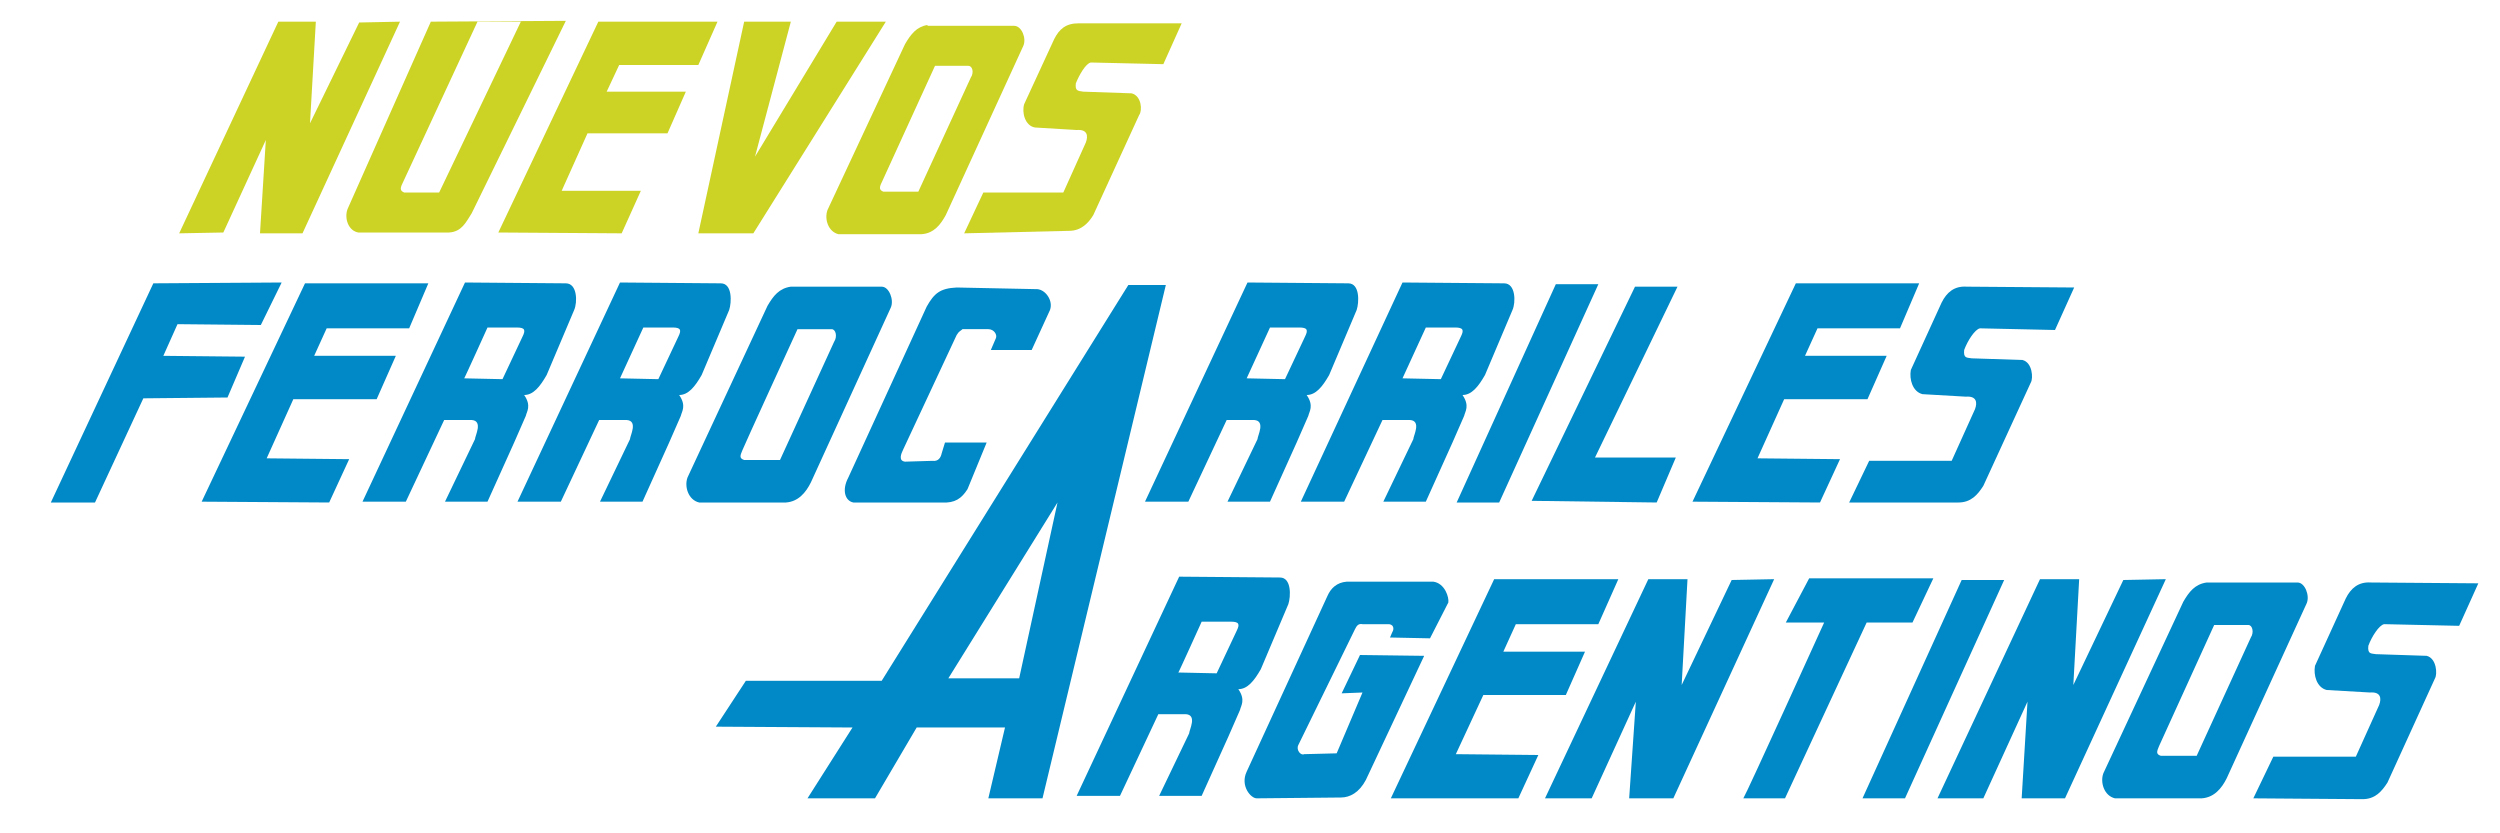
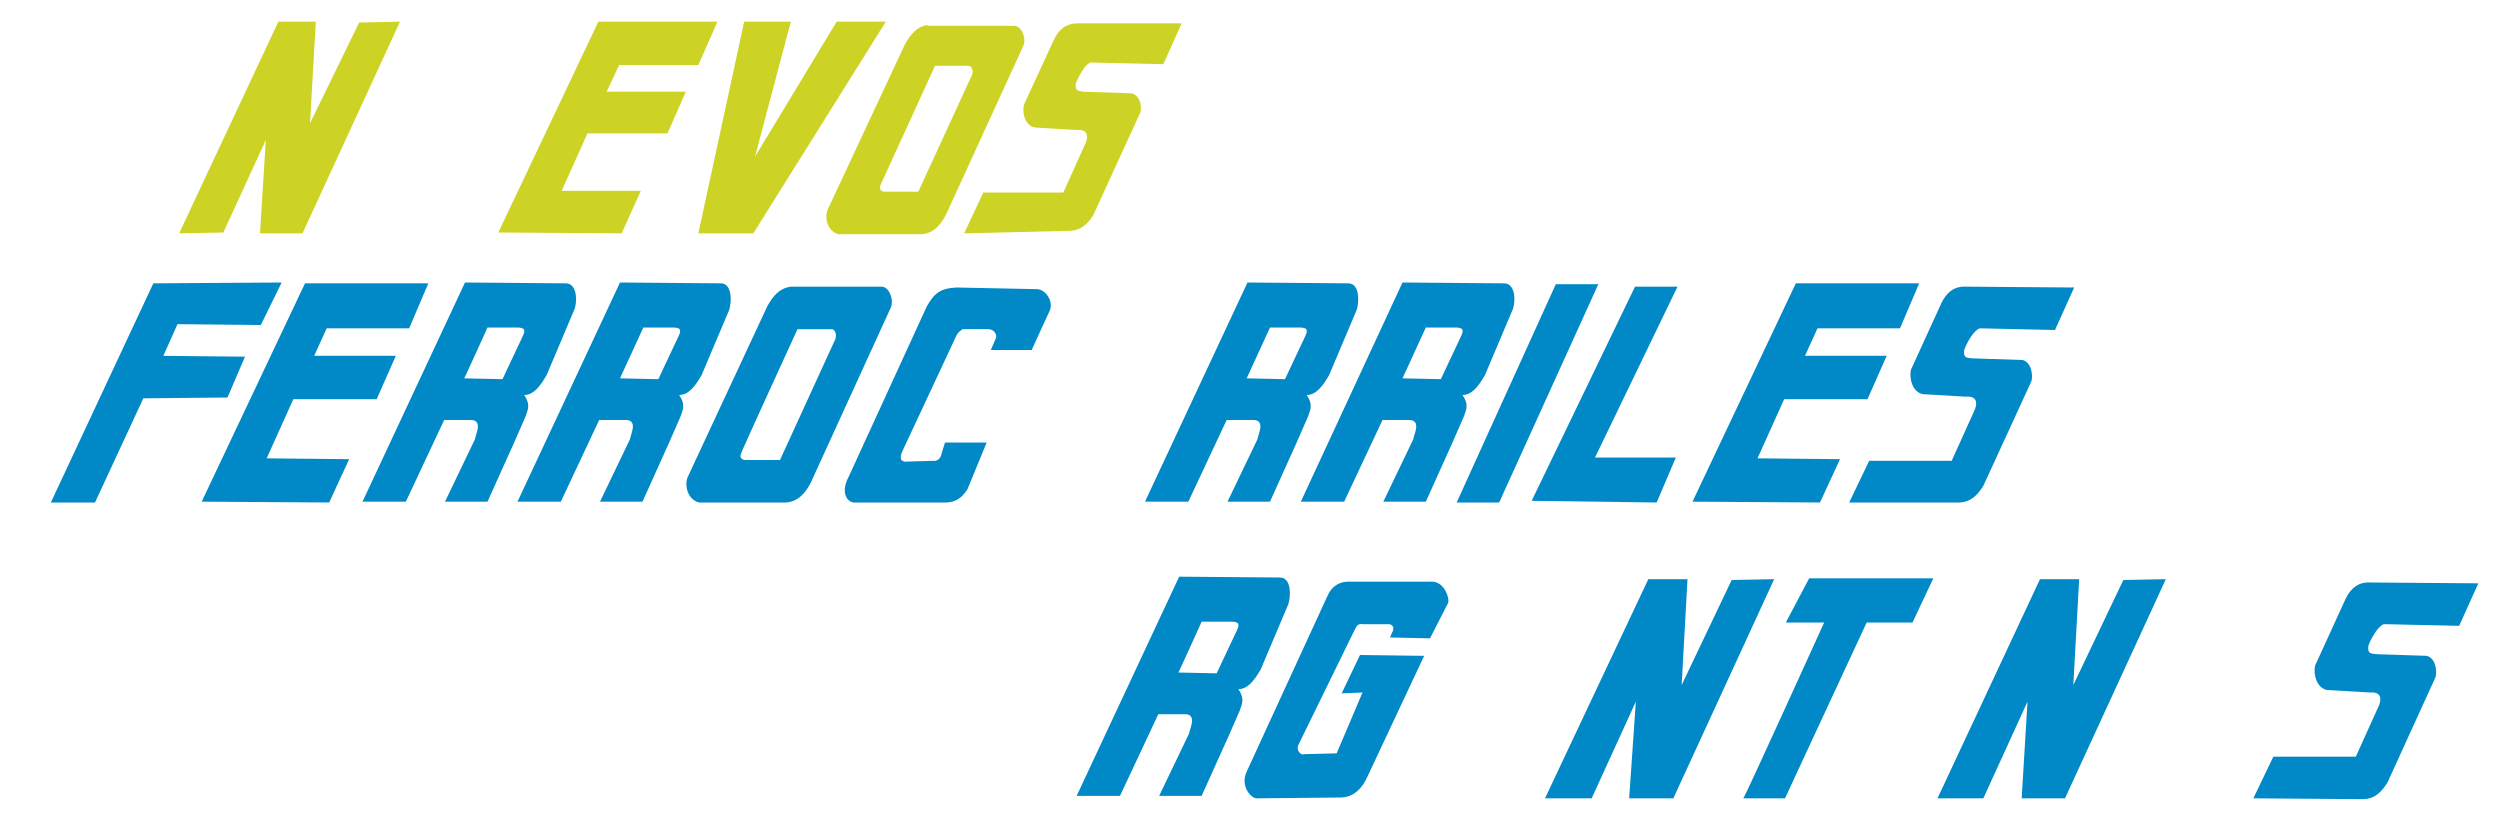
<svg xmlns="http://www.w3.org/2000/svg" xmlns:ns1="http://sodipodi.sourceforge.net/DTD/sodipodi-0.dtd" xmlns:ns2="http://www.inkscape.org/namespaces/inkscape" version="1.1" id="Capa_1" ns1:docname="Logo_fa.svg" ns1:version="0.32" ns1:docbase="/home/fajro/Desktop" ns2:version="0.45.1" ns2:output_extension="org.inkscape.output.svg.inkscape" x="0px" y="0px" viewBox="-155 347 300 100" style="enable-background:new -155 347 300 100;" xml:space="preserve">
  <style type="text/css">
	.st0{fill:#0089C6;}
	.st1{fill:#CCD324;}
</style>
  <g id="Capa_x0020_1">
    <ns1:namedview ns2:cy="106.5" ns2:cx="384" ns2:zoom="1.0195312" pagecolor="#ffffff" bordercolor="#666666" borderopacity="1.0" objecttolerance="10.0" gridtolerance="10.0" guidetolerance="10.0" id="base" ns2:current-layer="svg9047" ns2:window-y="64" ns2:window-x="133" ns2:pageopacity="0.0" ns2:pageshadow="2" ns2:window-width="873" ns2:window-height="594">
		</ns1:namedview>
    <g id="_162817032">
      <g>
        <ns1:namedview ns2:cy="106.5" ns2:cx="384" ns2:zoom="1.0195312" pagecolor="#ffffff" bordercolor="#666666" borderopacity="1.0" objecttolerance="10.0" gridtolerance="10.0" guidetolerance="10.0" id="base" ns2:current-layer="svg9047" ns2:window-y="64" ns2:window-x="133" ns2:pageopacity="0.0" ns2:pageshadow="2" ns2:window-width="873" ns2:window-height="594">
				</ns1:namedview>
        <polygon id="F" ns2:label="#path2161" class="st0" points="-148.9,407.3 -136.6,381 -121.2,380.9 -123.7,386 -133.7,385.9      -135.4,389.7 -125.6,389.8 -127.7,394.7 -137.8,394.8 -143.6,407.3    ">
			</polygon>
        <path id="C" ns2:label="#path3142" ns1:nodetypes="ccccccccccccccccccccc" class="st0" d="M-41.6,400.1h5l-2.3,5.6     c-0.7,1.1-1.5,1.7-3.1,1.6h-10.6c-1-0.2-1.4-1.5-0.6-3l9.4-20.5c0.9-1.6,1.6-2.2,3.6-2.3l9.7,0.2c1,0.1,1.9,1.4,1.5,2.5l-2.2,4.8     h-4.9l0.6-1.4c0.2-0.4-0.2-1.1-0.9-1.1h-3.1c-0.2,0.2-0.4,0.2-0.7,0.7l-6.4,13.7c-0.3,0.6-0.6,1.4,0.2,1.5l3.3-0.1     c0.7,0.1,1-0.4,1.1-0.9L-41.6,400.1L-41.6,400.1z" />
        <polygon id="I1" ns2:label="#path3144" class="st0" points="31.7,381.1 36.8,381.1 24.9,407.3 19.8,407.3    ">
			</polygon>
        <polygon id="L" ns2:label="#path3146" class="st0" points="41.2,381.4 46.3,381.4 36.4,401.9 46.1,401.9 43.8,407.3      28.8,407.1    ">
			</polygon>
-         <polygon id="I2" ns2:label="#path3212" class="st0" points="80.4,416.6 85.5,416.6 73.6,442.8 68.5,442.8    ">
- 			</polygon>
        <polygon id="E1" ns2:label="#path5154" ns1:nodetypes="ccccccccccccc" class="st0" points="-130.8,407.2 -118.4,381      -103.6,381 -105.9,386.4 -115.8,386.4 -117.3,389.7 -107.5,389.7 -109.8,394.9 -119.8,394.9 -123,402 -113.1,402.1 -115.5,407.3         ">
			</polygon>
-         <path id="A" ns2:label="#path5182" class="st0" d="M-19.6,381.2l-29.6,47.5l-16.3,0l-3.6,5.5l16.4,0.1l-5.4,8.5h8.1l5-8.5     h10.6l-2,8.5h6.5l14.8-61.6L-19.6,381.2L-19.6,381.2z M-28.1,407.3l-4.6,21.1h-8.5L-28.1,407.3L-28.1,407.3z" />
        <path id="G" ns2:label="#path5218" ns1:nodetypes="cccccccccccccccccccccc" class="st0" d="M11.8,423.5l4.8,0.1     l2.2-4.3c0.1-0.6-0.4-2.3-1.8-2.5l-10.4,0c-1.2,0.1-1.9,0.8-2.3,1.7l-9.7,21.1c-0.8,1.7,0.5,3.2,1.2,3.2l10.1-0.1     c1.1,0,2.2-0.6,3-2.1l7-14.9l-7.7-0.1l-2.2,4.6l2.5-0.1l-3.1,7.3l-3.9,0.1c-0.4,0.2-1-0.5-0.7-1.1l6.8-13.9     c0.2-0.4,0.4-0.7,0.9-0.6h3.2c0.7,0.1,0.5,0.8,0.4,0.9L11.8,423.5L11.8,423.5z" />
        <polygon id="N1" ns2:label="#path2218" ns1:nodetypes="ccccccccccc" class="st0" points="30.4,442.8 42.8,416.5      47.5,416.5 46.8,429.2 52.8,416.6 57.9,416.5 45.8,442.8 40.5,442.8 41.3,431.2 36,442.8    ">
			</polygon>
        <path id="T" ns2:label="#path2220" ns1:nodetypes="ccccccccc" class="st0" d="M54.2,442.8c0.4-0.6,9.7-21.1,9.7-21.1     l-4.6,0l2.8-5.3l14.9,0l-2.5,5.3H69l-9.8,21.1L54.2,442.8L54.2,442.8z" />
-         <polygon id="E3" ns2:label="#path2222" ns1:nodetypes="ccccccccccccc" class="st0" points="11.9,442.8 24.3,416.5      39.2,416.5 36.8,421.9 26.9,421.9 25.4,425.2 35.2,425.2 32.9,430.4 23,430.4 19.7,437.5 29.6,437.6 27.2,442.8    ">
- 			</polygon>
        <polygon id="E2" ns2:label="#path2224" ns1:nodetypes="ccccccccccccc" class="st0" points="48.1,407.2 60.5,381      75.3,381 73,386.4 63.1,386.4 61.6,389.7 71.4,389.7 69.1,394.9 59.1,394.9 55.9,402 65.8,402.1 63.4,407.3    ">
			</polygon>
        <path id="S2" ns2:label="#path2226" ns1:nodetypes="ccccccccccccccccccc" class="st0" d="M115.4,442.8l2.4-5l9.9,0     l2.8-6.2c0.3-0.8,0.2-1.6-1.1-1.5l-5.2-0.3c-1.2-0.3-1.6-1.8-1.4-2.9l3.7-8.1c0.6-1.2,1.5-2,3-1.9l12.9,0.1l-2.3,5.1l-9-0.2     c-0.6,0.1-1.5,1.5-1.9,2.6c-0.1,1,0.3,0.9,0.9,1l6.1,0.2c1.2,0.3,1.3,2.2,1,2.7l-5.7,12.5c-0.7,1.1-1.5,2-3,2L115.4,442.8     L115.4,442.8z" />
-         <path id="S1" ns2:label="#path3198" ns1:nodetypes="ccccccccccccccccccc" class="st0" d="M66.9,407.3l2.4-5l9.9,0     l2.8-6.2c0.3-0.8,0.2-1.6-1.1-1.5l-5.2-0.3c-1.2-0.3-1.6-1.8-1.4-2.9l3.7-8.1c0.6-1.2,1.5-2,3-1.9l12.9,0.1l-2.3,5.1l-9-0.2     c-0.6,0.1-1.5,1.5-1.9,2.6c-0.1,1,0.3,0.9,0.9,1l6.1,0.2c1.2,0.3,1.3,2.2,1,2.7L83,405.3c-0.7,1.1-1.5,2-3,2L66.9,407.3     L66.9,407.3z" />
+         <path id="S1" ns2:label="#path3198" ns1:nodetypes="ccccccccccccccccccc" class="st0" d="M66.9,407.3l2.4-5l9.9,0     l2.8-6.2c0.3-0.8,0.2-1.6-1.1-1.5l-5.2-0.3c-1.2-0.3-1.6-1.8-1.4-2.9l3.7-8.1c0.6-1.2,1.5-2,3-1.9l12.9,0.1l-2.3,5.1l-9-0.2     c-0.6,0.1-1.5,1.5-1.9,2.6c-0.1,1,0.3,0.9,0.9,1l6.1,0.2c1.2,0.3,1.3,2.2,1,2.7L83,405.3c-0.7,1.1-1.5,2-3,2L66.9,407.3     L66.9,407.3" />
        <polygon id="N2" ns2:label="#path7999" ns1:nodetypes="ccccccccccc" class="st0" points="77.5,442.8 89.8,416.5      94.5,416.5 93.8,429.2 99.8,416.6 104.9,416.5 92.8,442.8 87.6,442.8 88.3,431.2 83,442.8    ">
			</polygon>
        <path id="R1" ns2:label="#path8990" class="st0" d="M-99.2,380.9l-12.3,26.3h5.2l4.6-9.8l3.3,0c1.4,0.1,0.4,1.9,0.4,2.3     l-3.6,7.5l5.1,0l3.2-7.1l0.7-1.6l0.7-1.6c0.1-0.5,0.7-1.2-0.2-2.5c1.1,0,1.9-1,2.7-2.4l3.3-7.8c0.4-0.9,0.4-3.2-1-3.2     L-99.2,380.9L-99.2,380.9z M-96.5,386.3h3.5c1,0,1.1,0.3,0.7,1.1l-2.4,5.1l-4.6-0.1C-99.3,392.5-96.5,386.3-96.5,386.3z" />
        <path id="R2" ns2:label="#path8990" class="st0" d="M-80.6,380.9l-12.3,26.3h5.2l4.6-9.8l3.3,0c1.4,0.1,0.4,1.9,0.4,2.3     l-3.6,7.5l5.1,0l3.2-7.1l0.7-1.6l0.7-1.6c0.1-0.5,0.7-1.2-0.2-2.5c1.1,0,1.9-1,2.7-2.4l3.3-7.8c0.3-0.9,0.4-3.2-1-3.2     L-80.6,380.9L-80.6,380.9z M-77.8,386.3h3.5c1,0,1.1,0.3,0.7,1.1l-2.4,5.1l-4.6-0.1L-77.8,386.3L-77.8,386.3z" />
        <path id="R3" ns2:label="#path8990" class="st0" d="M-5.3,380.9l-12.3,26.3h5.2l4.6-9.8l3.3,0c1.4,0.1,0.4,1.9,0.4,2.3     l-3.6,7.5l5.1,0l3.2-7.1l0.7-1.6l0.7-1.6c0.1-0.5,0.7-1.2-0.2-2.5c1.1,0,1.9-1,2.7-2.4l3.3-7.8c0.3-0.9,0.4-3.2-1-3.2L-5.3,380.9     L-5.3,380.9z M-2.6,386.3h3.5c1,0,1.1,0.3,0.7,1.1l-2.4,5.1l-4.6-0.1L-2.6,386.3z" />
        <path id="R4" ns2:label="#path8990" class="st0" d="M13.3,380.9L1.1,407.2h5.2l4.6-9.8l3.3,0c1.4,0.1,0.4,1.9,0.4,2.3     l-3.6,7.5l5.1,0l3.2-7.1l0.7-1.6l0.7-1.6c0.1-0.5,0.7-1.2-0.2-2.5c1.1,0,1.9-1,2.7-2.4l3.3-7.8c0.4-0.9,0.4-3.2-1-3.2L13.3,380.9     L13.3,380.9z M16.1,386.3h3.5c1,0,1.1,0.3,0.7,1.1l-2.4,5.1l-4.6-0.1L16.1,386.3L16.1,386.3z" />
        <path id="R5" ns2:label="#path8990" class="st0" d="M-13.5,416.2l-12.3,26.3h5.2l4.6-9.8l3.3,0c1.4,0.1,0.4,1.9,0.4,2.3     l-3.6,7.5l5.1,0l3.2-7.1l0.7-1.6l0.7-1.6c0.1-0.5,0.7-1.2-0.2-2.5c1.1,0,1.9-1,2.7-2.4l3.3-7.8c0.3-0.9,0.4-3.2-1-3.2     L-13.5,416.2L-13.5,416.2z M-10.8,421.6h3.5c1,0,1.1,0.3,0.7,1.1l-2.4,5.1l-4.6-0.1C-13.6,427.8-10.8,421.6-10.8,421.6z" />
        <path id="O1" ns2:label="#path9009" class="st0" d="M-60.1,381.4c-1.4,0.2-2.1,1.1-2.8,2.3l-9.6,20.6     c-0.4,1.1,0.1,2.7,1.4,3l10.4,0c1.5-0.1,2.4-1.2,3-2.4l9.6-21c0.4-0.9-0.2-2.5-1.1-2.5L-60.1,381.4L-60.1,381.4z M-59.3,386.5     h4.1c0.5,0,0.7,0.9,0.3,1.5l-6.5,14.2l-4.3,0c-0.6-0.2-0.5-0.5-0.2-1.2C-65.9,400.9-59.3,386.5-59.3,386.5z" />
-         <path id="O2" ns2:label="#path9014" class="st0" d="M109.8,416.9c-1.4,0.2-2.1,1.1-2.8,2.3l-9.6,20.6     c-0.4,1.1,0.1,2.7,1.4,3l10.4,0c1.5-0.1,2.4-1.2,3-2.4l9.6-21c0.4-0.9-0.2-2.5-1.1-2.5L109.8,416.9L109.8,416.9z M110.7,422h4.1     c0.5,0,0.7,0.9,0.3,1.5l-6.5,14.2l-4.3,0c-0.6-0.2-0.5-0.5-0.2-1.2L110.7,422L110.7,422z" />
      </g>
      <g>
        <polygon id="N1_0" ns2:label="#path2218" ns1:nodetypes="ccccccccccc" class="st1" points="-71.2,375 -65.7,349.6      -60.1,349.6 -64.4,365.8 -54.6,349.6 -48.7,349.6 -64.6,375    ">
			</polygon>
        <polygon id="E2_1" ns2:label="#path2224" ns1:nodetypes="ccccccccccccc" class="st1" points="-95.2,374.9 -83.2,349.6      -68.9,349.6 -71.2,354.8 -80.7,354.8 -82.2,358 -72.7,358 -74.9,363 -84.5,363 -87.6,369.9 -78.1,369.9 -80.4,375    ">
			</polygon>
        <path id="S1_2" ns2:label="#path3198" ns1:nodetypes="ccccccccccccccccccc" class="st1" d="M-39.3,375l2.3-4.9l9.6,0     l2.7-6c0.3-0.8,0.2-1.6-1.1-1.5l-5-0.3c-1.2-0.2-1.6-1.8-1.3-2.8l3.6-7.8c0.6-1.2,1.4-1.9,2.9-1.9l12.4,0l-2.2,4.9l-8.7-0.2     c-0.6,0.1-1.4,1.5-1.8,2.5c-0.1,0.9,0.2,0.9,0.9,1l5.8,0.2c1.2,0.3,1.3,2.1,0.9,2.6l-5.5,12c-0.6,1-1.5,1.9-2.9,1.9L-39.3,375     L-39.3,375z" />
        <polygon id="N2_3" ns2:label="#path7999" ns1:nodetypes="ccccccccccc" class="st1" points="-133.5,375 -121.6,349.6      -117.1,349.6 -117.8,361.8 -111.9,349.7 -107,349.6 -118.7,375 -123.8,375 -123.1,363.8 -128.2,374.9    ">
			</polygon>
-         <path id="O1_4" ns2:label="#path9009" class="st1" d="M-103.3,349.6l-10,22.5c-0.4,1.1,0.1,2.6,1.3,2.8l10.9,0     c1.5-0.1,2-1.2,2.7-2.3l11.3-23.1L-103.3,349.6L-103.3,349.6z M-97.7,349.6h5.2l-9.8,20.5l-4.2,0c-0.5-0.2-0.5-0.5-0.2-1.1     L-97.7,349.6L-97.7,349.6z" />
        <path id="O2_5" ns2:label="#path9014" class="st1" d="M-43.7,350c-1.3,0.2-2,1.1-2.7,2.3l-9.3,19.9     c-0.4,1.1,0.1,2.6,1.3,2.9l10,0c1.5-0.1,2.3-1.2,2.9-2.3l9.3-20.3c0.4-0.9-0.2-2.4-1.1-2.4H-43.7L-43.7,350z M-42.8,354.9h4     c0.5,0,0.7,0.8,0.3,1.4l-6.3,13.7l-4.2,0c-0.5-0.2-0.5-0.5-0.2-1.1L-42.8,354.9L-42.8,354.9z" />
      </g>
    </g>
  </g>
</svg>